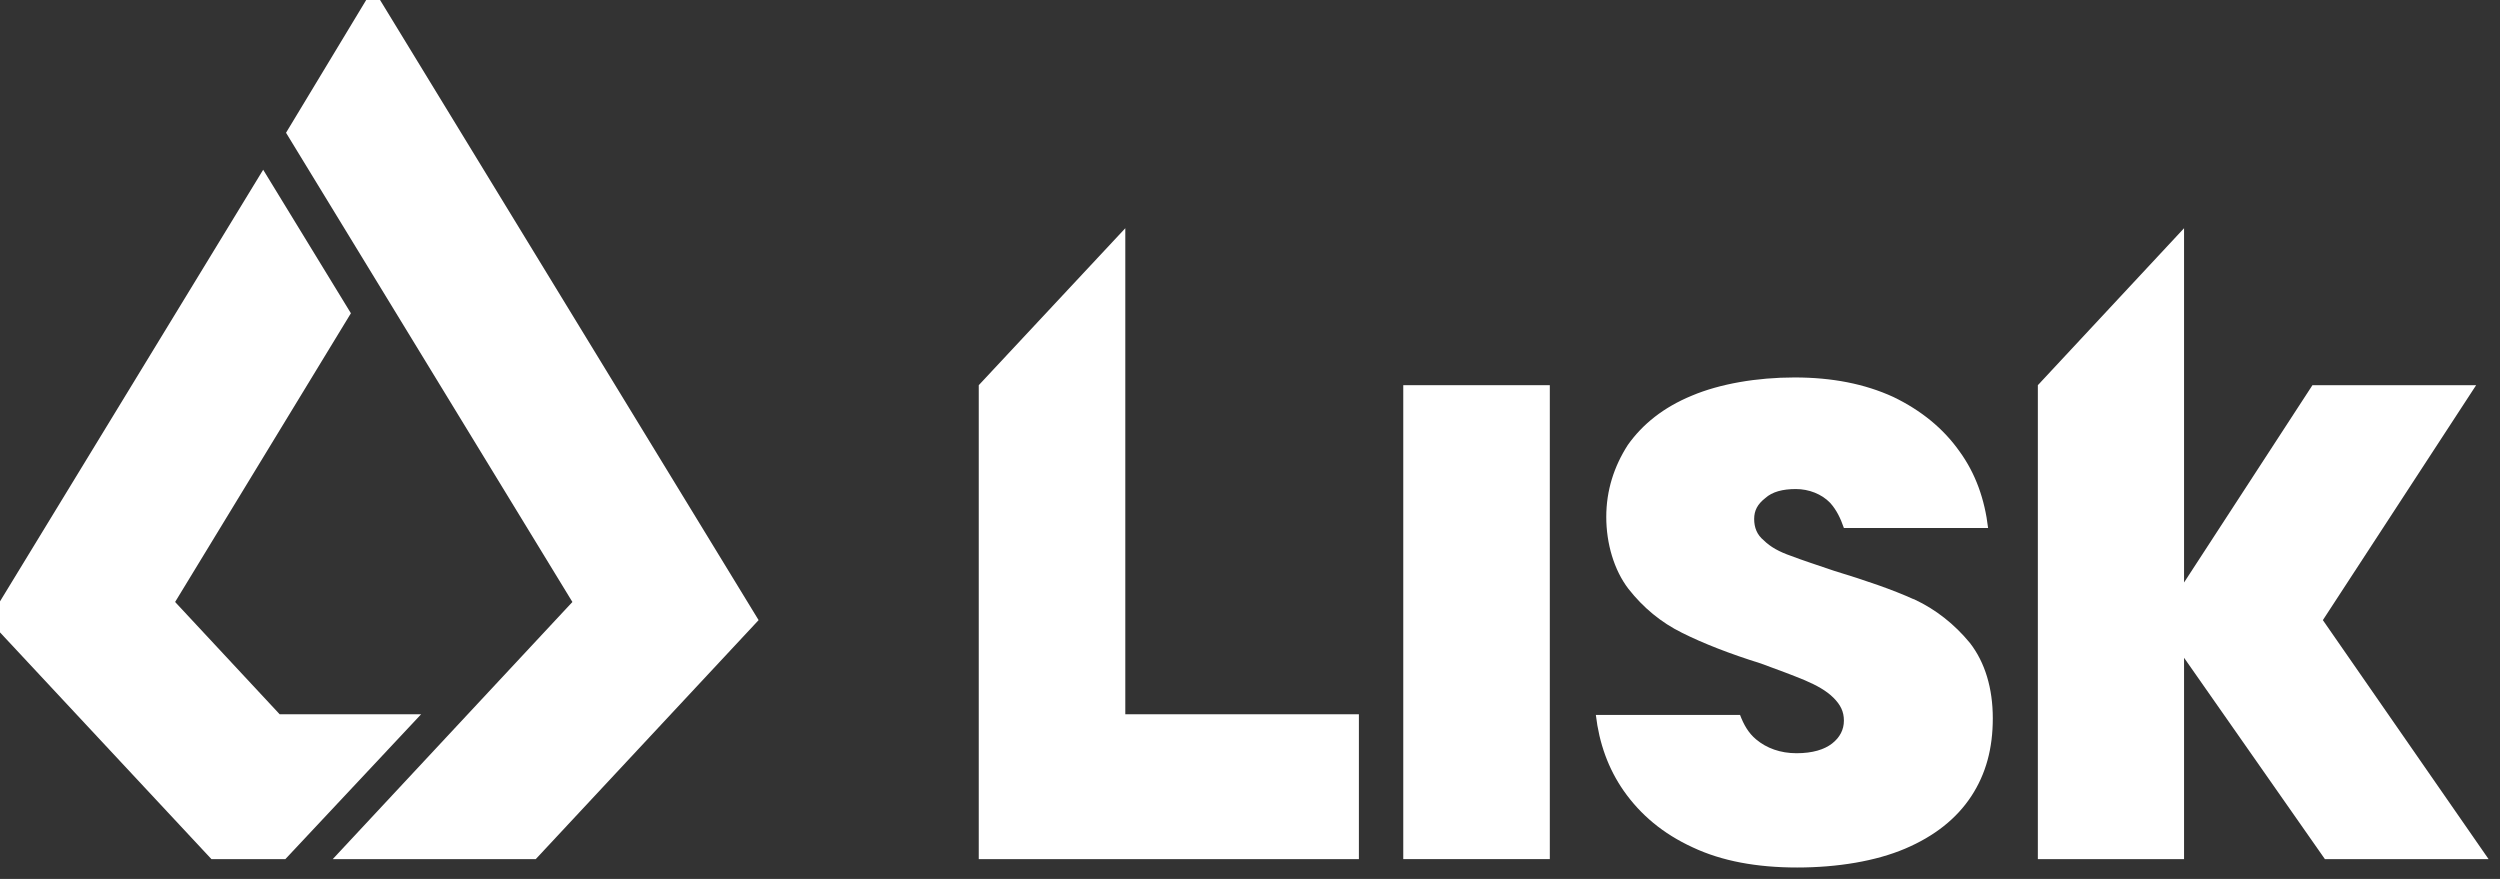
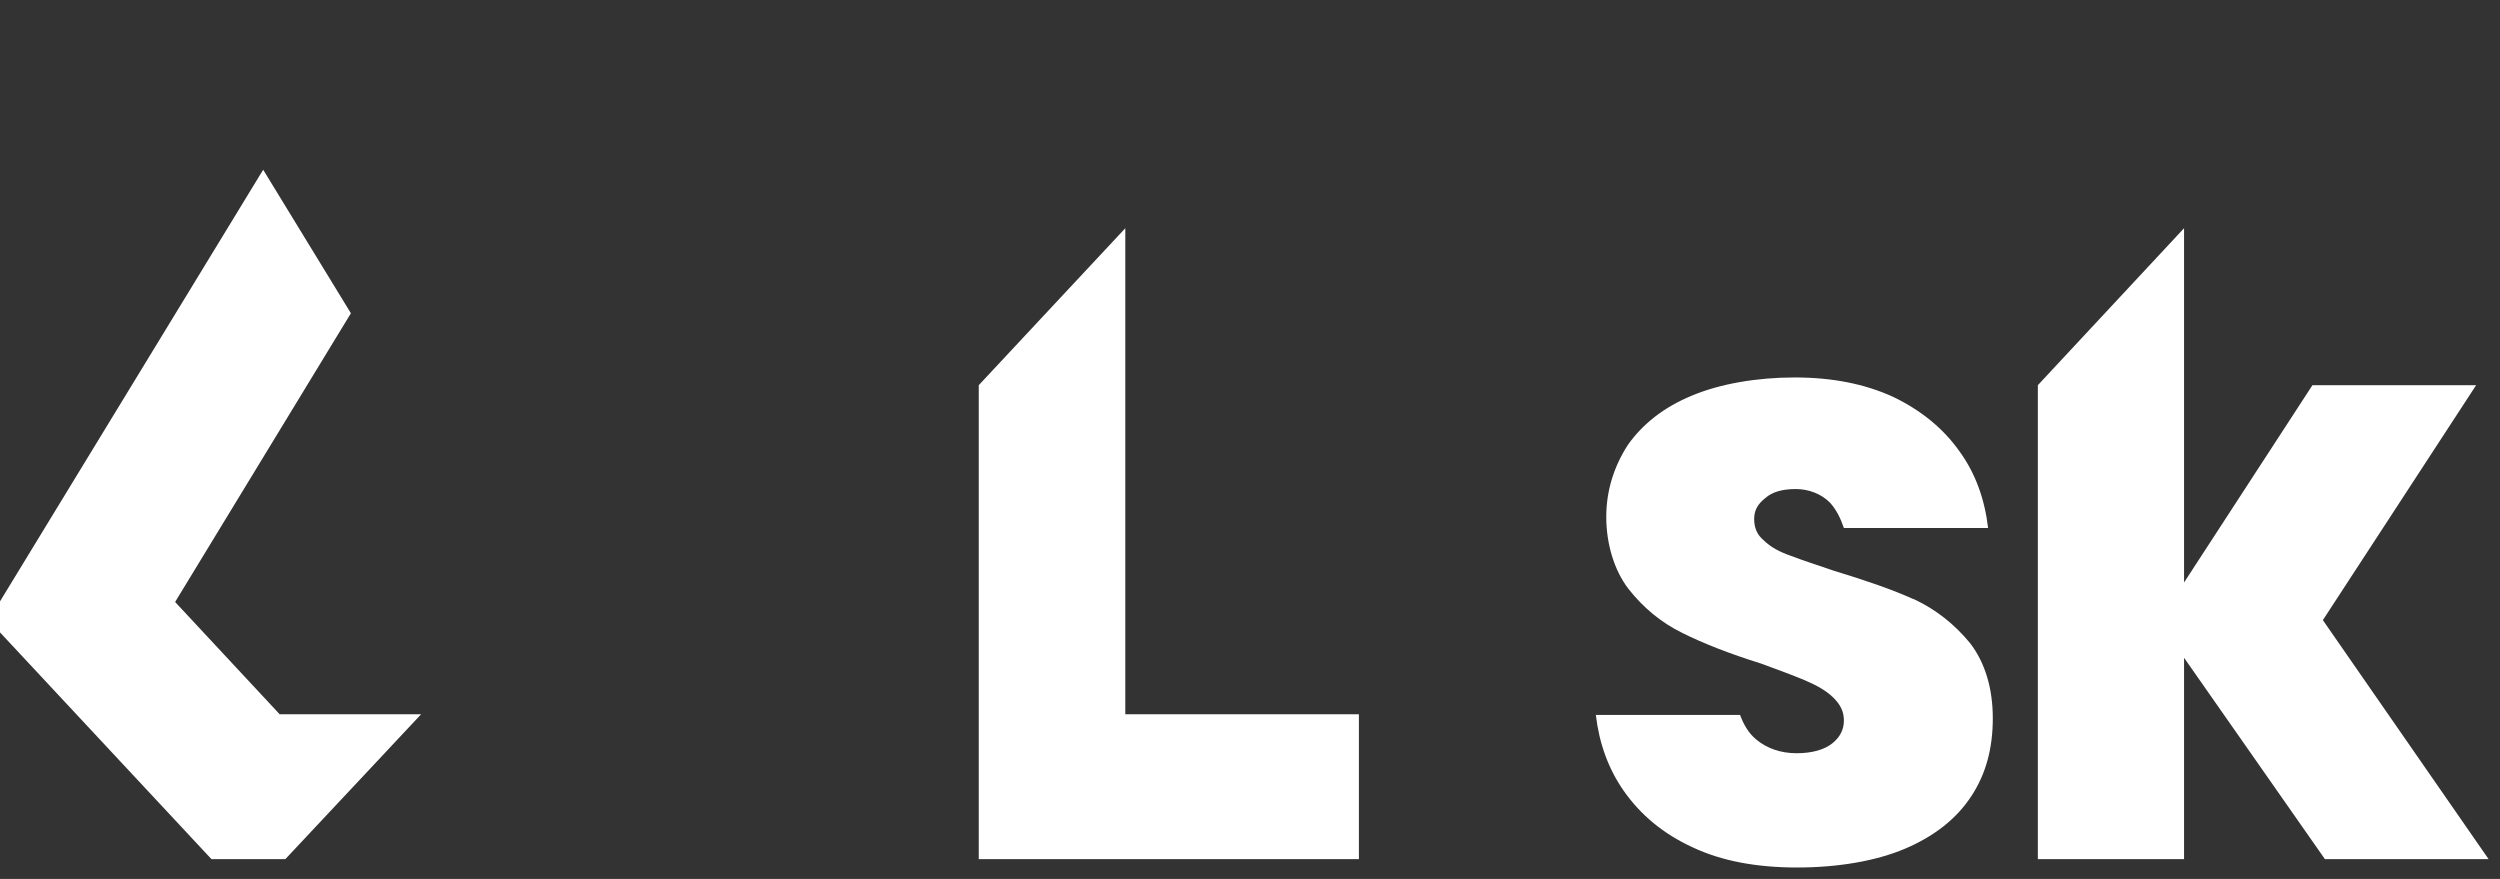
<svg xmlns="http://www.w3.org/2000/svg" id="Layer_1" version="1.1" viewBox="0 0 743.8 261.5">
  <rect x="0" y="0" width="743.8" height="261.5" fill="#333333" stroke="none" />
  <g id="Layer_1-2">
    <g>
-       <rect fill="white" x="417.5" y="114.6" width="43.6" height="141" />
      <path fill="white" d="M569.4,178.3c-6.4-2.9-14.3-5.6-23.8-8.5-5-1.7-9.3-3.1-12.7-4.4-3.5-1.2-6.2-2.7-8.1-4.6-2.1-1.7-2.9-3.9-2.9-6.4s1-4.4,3.3-6.2c2.1-1.9,5.2-2.7,9.1-2.7s7.7,1.5,10.2,4.1c1.9,2.1,3.1,4.6,4.1,7.5h42.9c-1-8.5-3.7-16.2-8.5-22.8-4.8-6.8-11.4-12.2-19.7-16.2-8.5-3.9-18.2-5.8-29.4-5.8s-22.2,1.9-30.5,5.4c-8.5,3.5-14.7,8.5-19.1,14.7-4.1,6.4-6.4,13.5-6.4,21.4s2.3,15.8,6.6,21.4c4.4,5.6,9.7,10,16,13.1,6.2,3.1,14.1,6.2,23.4,9.1,5.2,1.9,9.5,3.5,13.1,5,3.5,1.5,6.4,3.1,8.5,5.2,2.1,2.1,3.1,4.1,3.1,6.8s-1.2,5-3.5,6.8-5.8,2.9-10.6,2.9-8.9-1.5-12-4.1c-2.3-1.9-3.7-4.4-4.8-7.3h-42.9c1,8.5,3.7,16,8.3,22.6,5,7.1,11.6,12.7,20.5,16.8,8.7,4.1,19.1,6,31.1,6s23.4-1.9,32.1-5.6c8.7-3.7,15.3-8.9,19.7-15.6s6.4-14.3,6.4-23.2-2.3-16.6-6.8-22.4c-4.6-5.6-10.2-10-16.4-12.9l-.4-.2h.1Z" />
      <polygon fill="white" points="334.8 67.9 291.2 114.6 291.2 255.6 404.3 255.6 404.3 212.5 334.8 212.5 334.8 67.9" />
      <polygon fill="white" points="691.1 184.5 736.7 114.6 688 114.6 649.8 173.3 649.8 67.9 606.3 114.6 606.3 255.6 649.8 255.6 649.8 195.7 691.7 255.6 740.4 255.6 691.1 184.5" />
      <g fill="white">
-         <polygon points="111 -3.4 85.1 39.5 170.3 179.1 99 255.6 159.4 255.6 225.7 184.5 111 -3.4" />
        <polygon points="83.2 212.5 52.1 179.1 104.4 93.2 78.3 50.5 -3.4 184.5 62.9 255.6 84.9 255.6 125.3 212.5 83.2 212.5" />
      </g>
    </g>
  </g>
</svg>